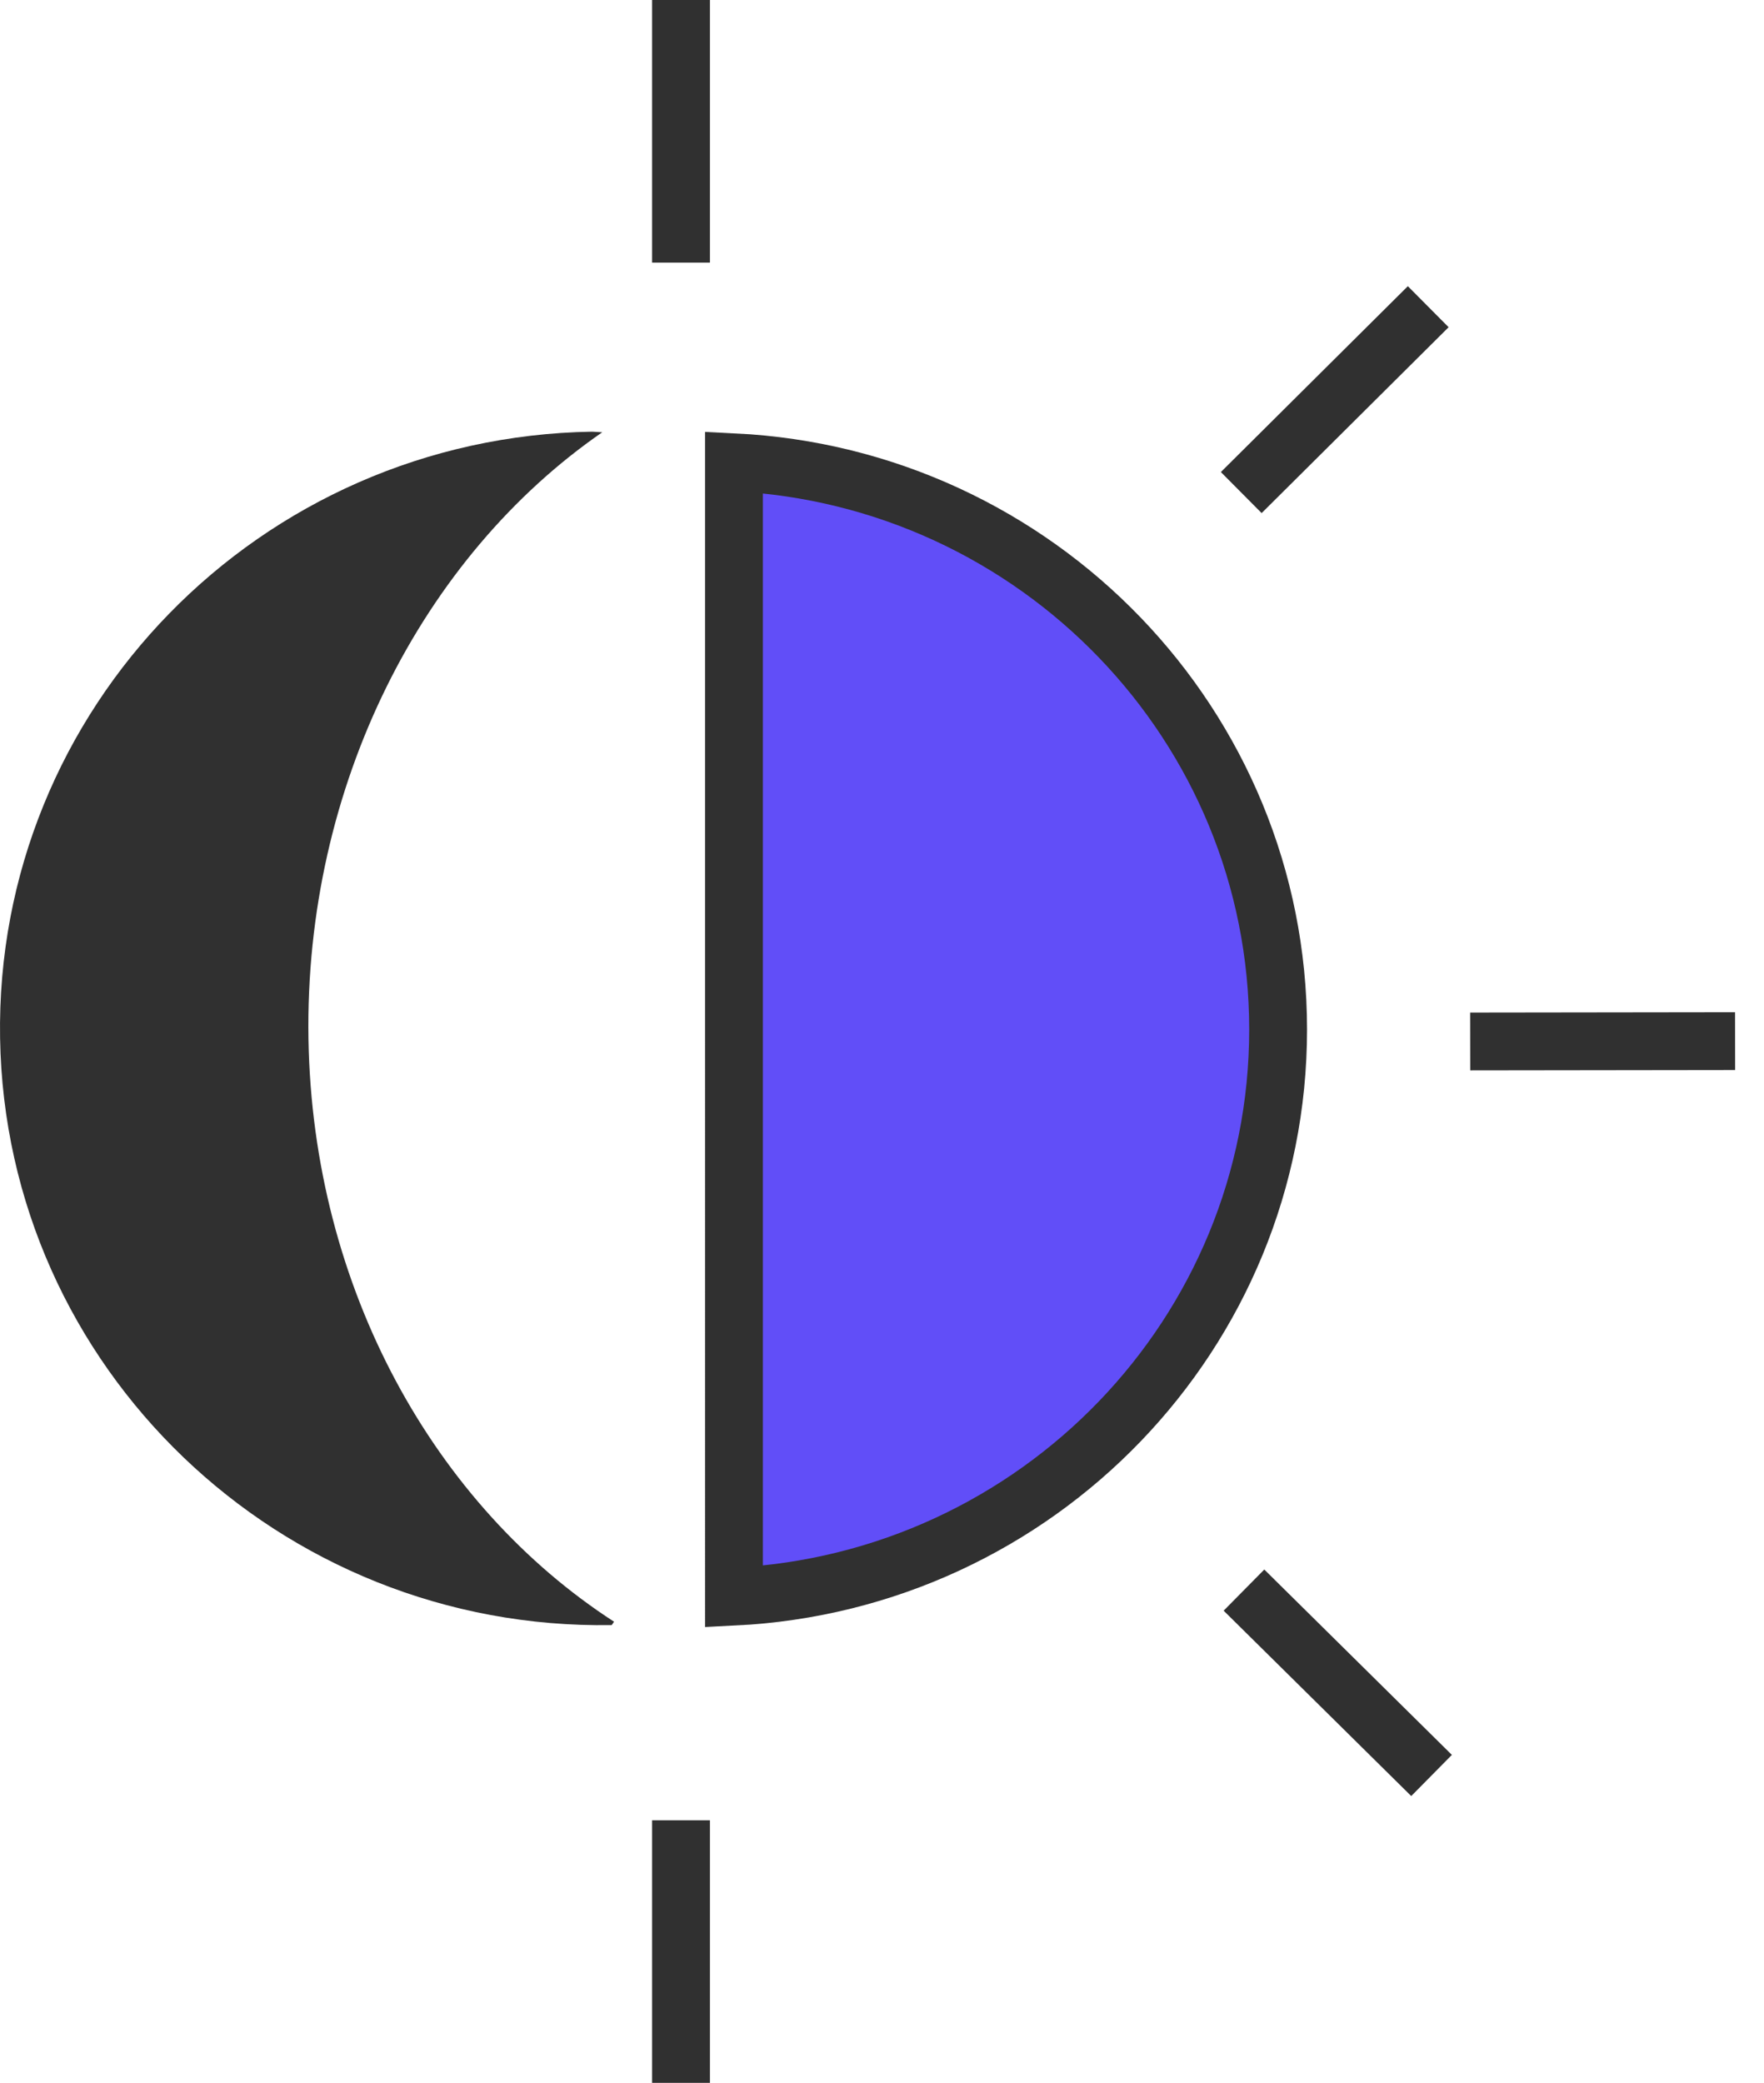
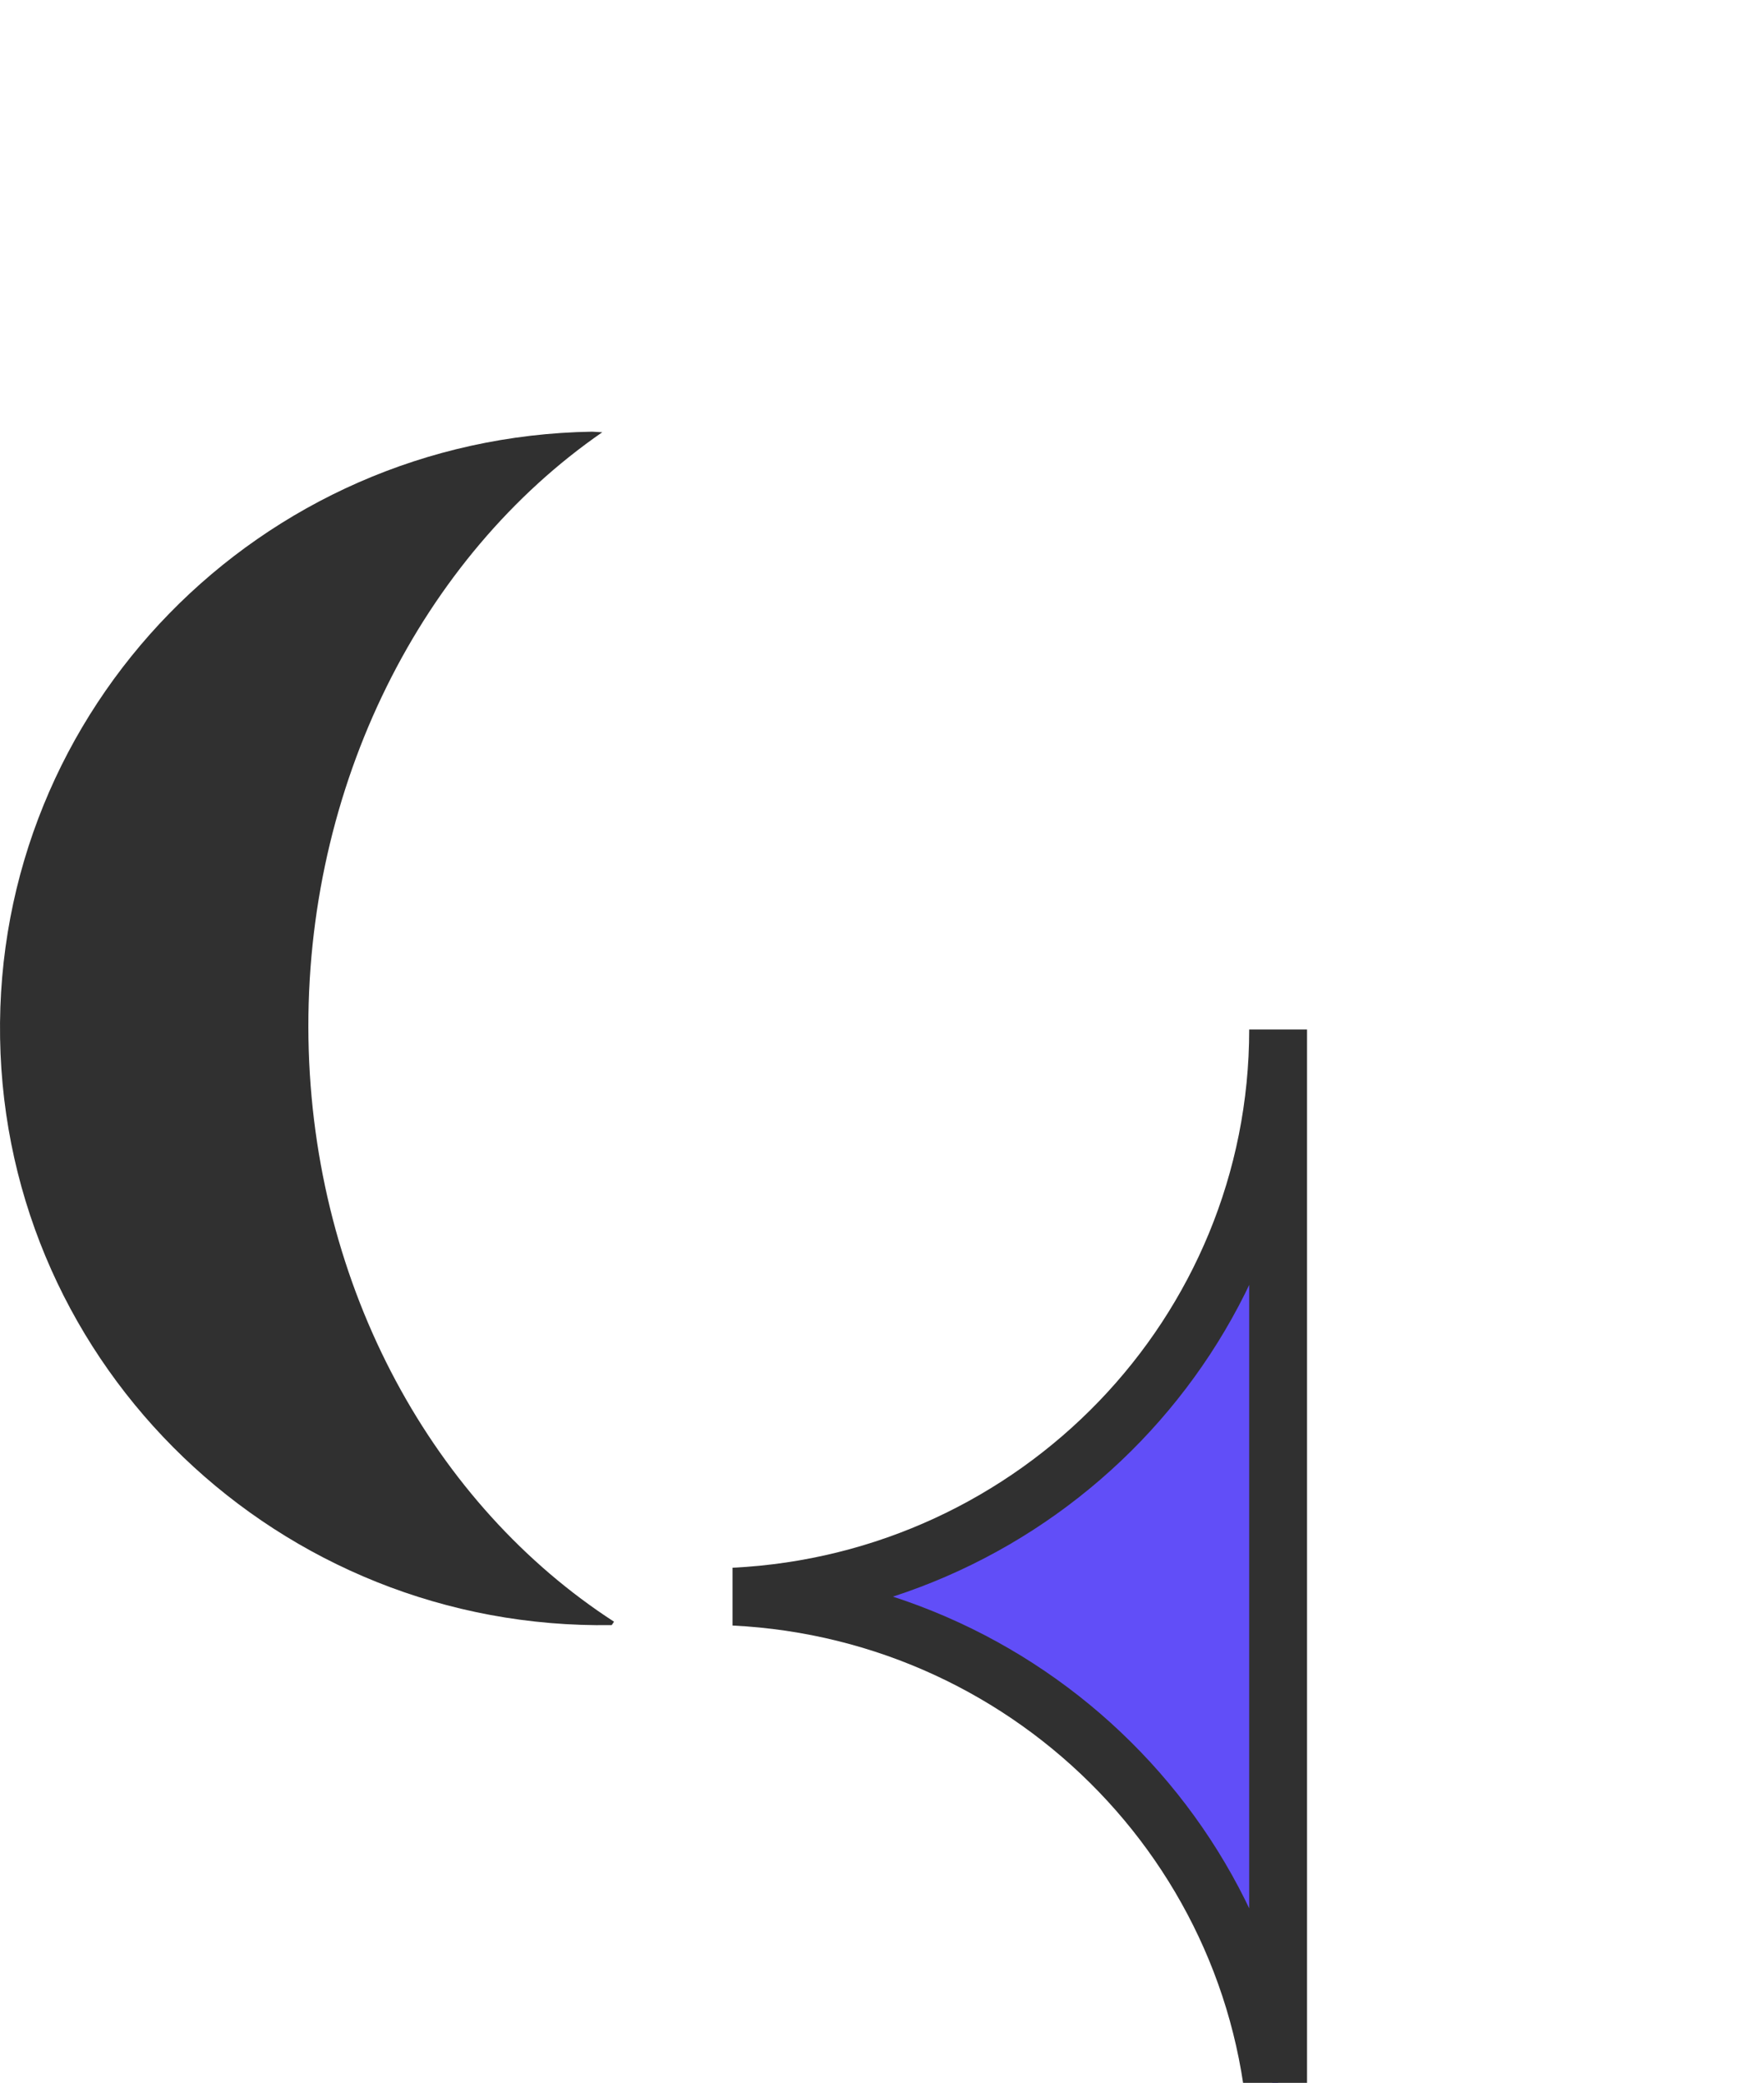
<svg xmlns="http://www.w3.org/2000/svg" fill="none" viewBox="0 0 61 72">
-   <path d="M44.198 35.586c0 10.502-8.33 19.09-18.817 19.606V15.98c10.488.516 18.817 9.105 18.817 19.607z" fill="#614ef8" stroke="#303030" stroke-width="2" />
+   <path d="M44.198 35.586c0 10.502-8.33 19.09-18.817 19.606c10.488.516 18.817 9.105 18.817 19.607z" fill="#614ef8" stroke="#303030" stroke-width="2" />
  <path d="M21.233 56.058c-6.19-4.007-10.422-11.5-10.566-20.148-.143-8.773 3.957-16.685 10.16-20.968l-.352-.02C8.982 15.109-.185 24.496.003 35.886c.188 11.39 9.66 20.477 21.152 20.29l.078-.118z" fill="#303030" />
-   <path d="M23.55 0v9.078M23.55 62.922V72M60 35.989l-9.16.012M49.389 10.602l-6.466 6.425M49.504 61.374l-6.487-6.408" stroke="#303030" stroke-width="2" />
</svg>